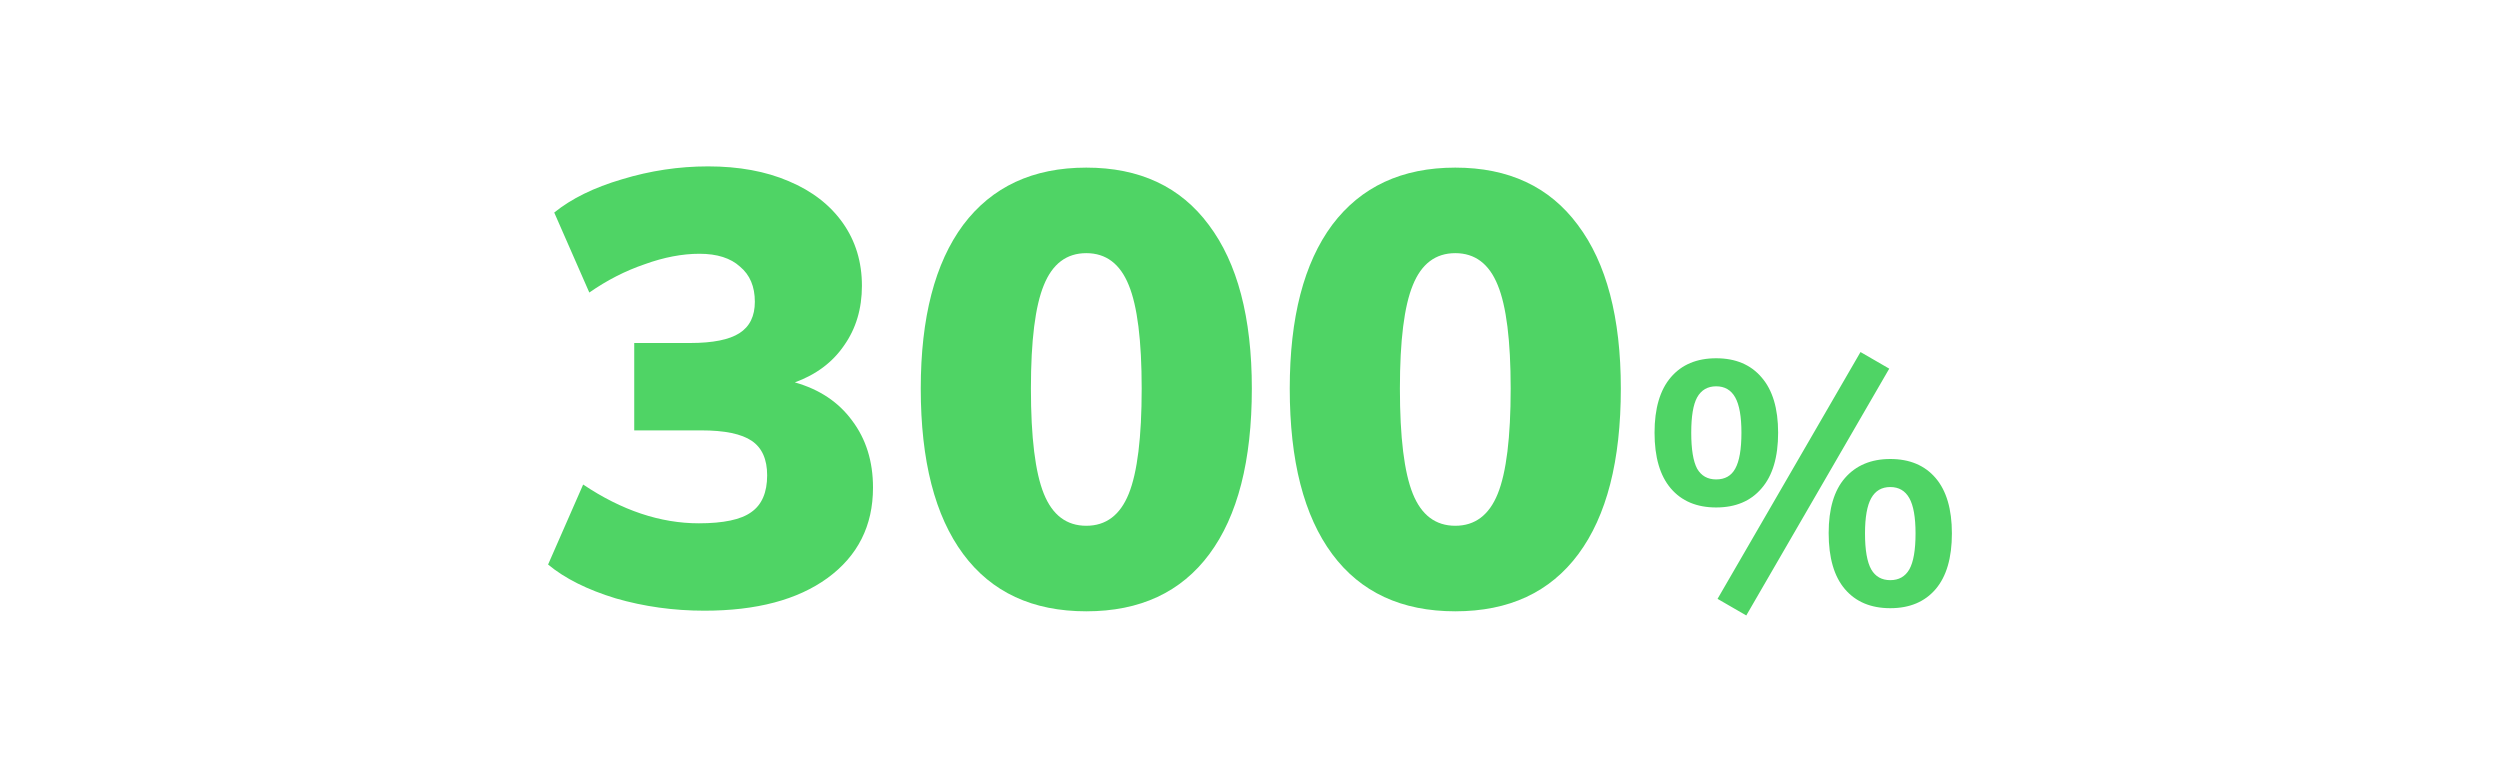
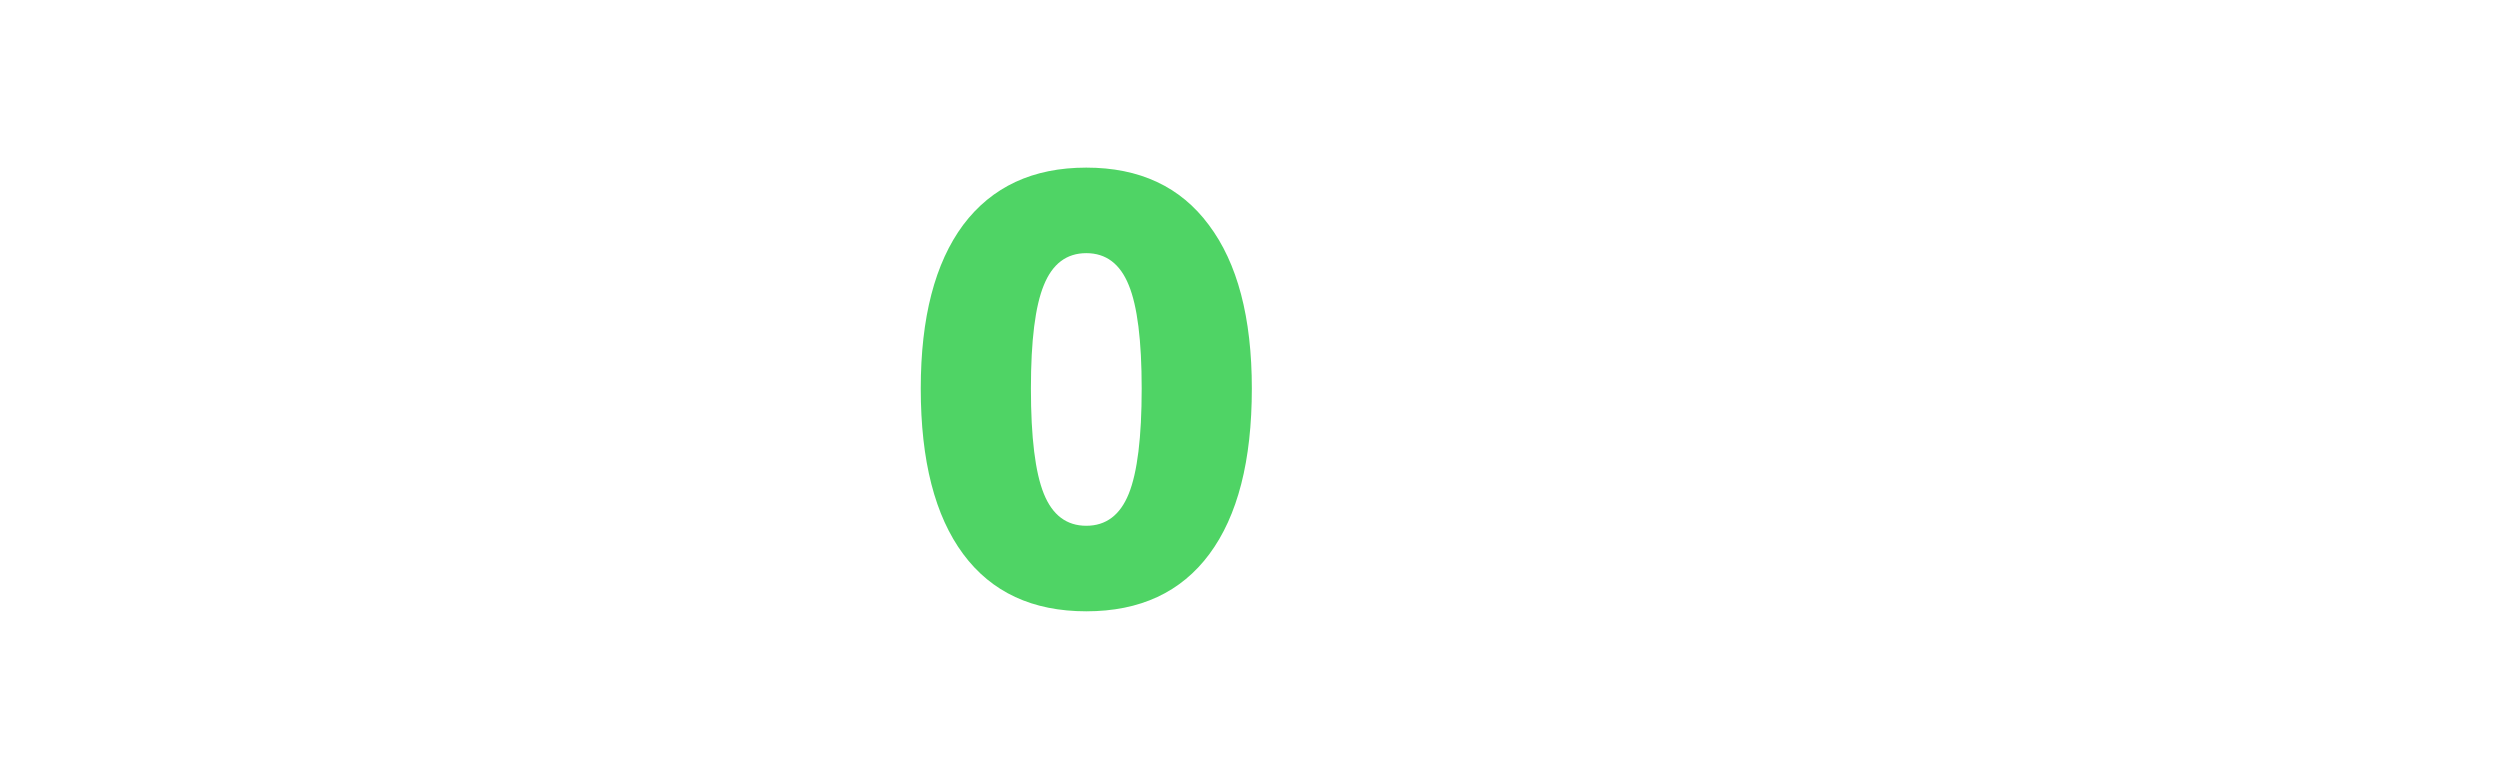
<svg xmlns="http://www.w3.org/2000/svg" width="260" height="81" viewBox="0 0 260 81" fill="none">
-   <path d="M82.664 39.768C85.224 40.493 87.208 41.816 88.616 43.736C90.067 45.656 90.792 47.981 90.792 50.712C90.792 54.68 89.213 57.816 86.056 60.12C82.941 62.381 78.675 63.512 73.256 63.512C70.056 63.512 66.984 63.085 64.04 62.232C61.096 61.336 58.749 60.163 57 58.712L60.648 50.392C64.659 53.08 68.669 54.424 72.68 54.424C75.24 54.424 77.053 54.04 78.12 53.272C79.229 52.504 79.784 51.224 79.784 49.432C79.784 47.768 79.251 46.573 78.184 45.848C77.117 45.123 75.368 44.76 72.936 44.76H65.96V35.672H71.784C74.131 35.672 75.837 35.331 76.904 34.648C77.971 33.965 78.504 32.877 78.504 31.384C78.504 29.805 77.992 28.589 76.968 27.736C75.987 26.84 74.579 26.392 72.744 26.392C70.952 26.392 69.053 26.755 67.048 27.48C65.043 28.163 63.123 29.144 61.288 30.424L57.64 22.104C59.432 20.653 61.779 19.501 64.68 18.648C67.624 17.752 70.611 17.304 73.64 17.304C76.84 17.304 79.635 17.816 82.024 18.84C84.456 19.864 86.333 21.315 87.656 23.192C88.979 25.069 89.64 27.245 89.64 29.72C89.64 32.109 89.021 34.179 87.784 35.928C86.589 37.677 84.883 38.957 82.664 39.768Z" fill="#4FD465" />
  <path d="M112.975 63.576C107.386 63.576 103.119 61.592 100.175 57.624C97.231 53.656 95.759 47.917 95.759 40.408C95.759 33.027 97.231 27.352 100.175 23.384C103.162 19.416 107.428 17.432 112.975 17.432C118.522 17.432 122.767 19.416 125.711 23.384C128.698 27.352 130.191 33.027 130.191 40.408C130.191 47.917 128.719 53.656 125.775 57.624C122.831 61.592 118.564 63.576 112.975 63.576ZM112.975 54.68C115.023 54.68 116.495 53.571 117.391 51.352C118.287 49.133 118.735 45.485 118.735 40.408C118.735 35.416 118.287 31.832 117.391 29.656C116.495 27.437 115.023 26.328 112.975 26.328C110.927 26.328 109.455 27.437 108.559 29.656C107.663 31.832 107.215 35.416 107.215 40.408C107.215 45.485 107.663 49.133 108.559 51.352C109.455 53.571 110.927 54.68 112.975 54.68Z" fill="#4FD465" />
-   <path d="M151.35 63.576C145.761 63.576 141.494 61.592 138.55 57.624C135.606 53.656 134.134 47.917 134.134 40.408C134.134 33.027 135.606 27.352 138.55 23.384C141.537 19.416 145.803 17.432 151.35 17.432C156.897 17.432 161.142 19.416 164.086 23.384C167.073 27.352 168.566 33.027 168.566 40.408C168.566 47.917 167.094 53.656 164.15 57.624C161.206 61.592 156.939 63.576 151.35 63.576ZM151.35 54.68C153.398 54.68 154.87 53.571 155.766 51.352C156.662 49.133 157.11 45.485 157.11 40.408C157.11 35.416 156.662 31.832 155.766 29.656C154.87 27.437 153.398 26.328 151.35 26.328C149.302 26.328 147.83 27.437 146.934 29.656C146.038 31.832 145.59 35.416 145.59 40.408C145.59 45.485 146.038 49.133 146.934 51.352C147.83 53.571 149.302 54.68 151.35 54.68Z" fill="#4FD465" />
-   <path d="M178.625 62.28L193.493 36.612L196.481 38.34L181.613 64.008L178.625 62.28ZM178.481 52.776C176.465 52.776 174.893 52.116 173.765 50.796C172.637 49.476 172.073 47.544 172.073 45C172.073 42.48 172.637 40.56 173.765 39.24C174.893 37.92 176.465 37.26 178.481 37.26C180.497 37.26 182.069 37.92 183.197 39.24C184.349 40.56 184.925 42.48 184.925 45C184.925 47.544 184.349 49.476 183.197 50.796C182.069 52.116 180.497 52.776 178.481 52.776ZM178.481 49.86C179.393 49.86 180.053 49.488 180.461 48.744C180.893 47.976 181.109 46.728 181.109 45C181.109 43.32 180.893 42.096 180.461 41.328C180.029 40.56 179.369 40.176 178.481 40.176C177.593 40.176 176.933 40.56 176.501 41.328C176.093 42.072 175.889 43.296 175.889 45C175.889 46.728 176.093 47.976 176.501 48.744C176.933 49.488 177.593 49.86 178.481 49.86ZM196.589 63.252C194.573 63.252 193.001 62.592 191.873 61.272C190.745 59.952 190.181 58.008 190.181 55.44C190.181 52.92 190.745 51.012 191.873 49.716C193.025 48.396 194.597 47.736 196.589 47.736C198.605 47.736 200.177 48.396 201.305 49.716C202.433 51.036 202.997 52.956 202.997 55.476C202.997 58.02 202.433 59.952 201.305 61.272C200.177 62.592 198.605 63.252 196.589 63.252ZM196.589 60.336C197.477 60.336 198.137 59.964 198.569 59.22C199.001 58.452 199.217 57.204 199.217 55.476C199.217 53.796 199.001 52.572 198.569 51.804C198.137 51.036 197.477 50.652 196.589 50.652C195.701 50.652 195.041 51.036 194.609 51.804C194.177 52.572 193.961 53.796 193.961 55.476C193.961 57.204 194.177 58.452 194.609 59.22C195.041 59.964 195.701 60.336 196.589 60.336Z" fill="#4FD465" />
</svg>